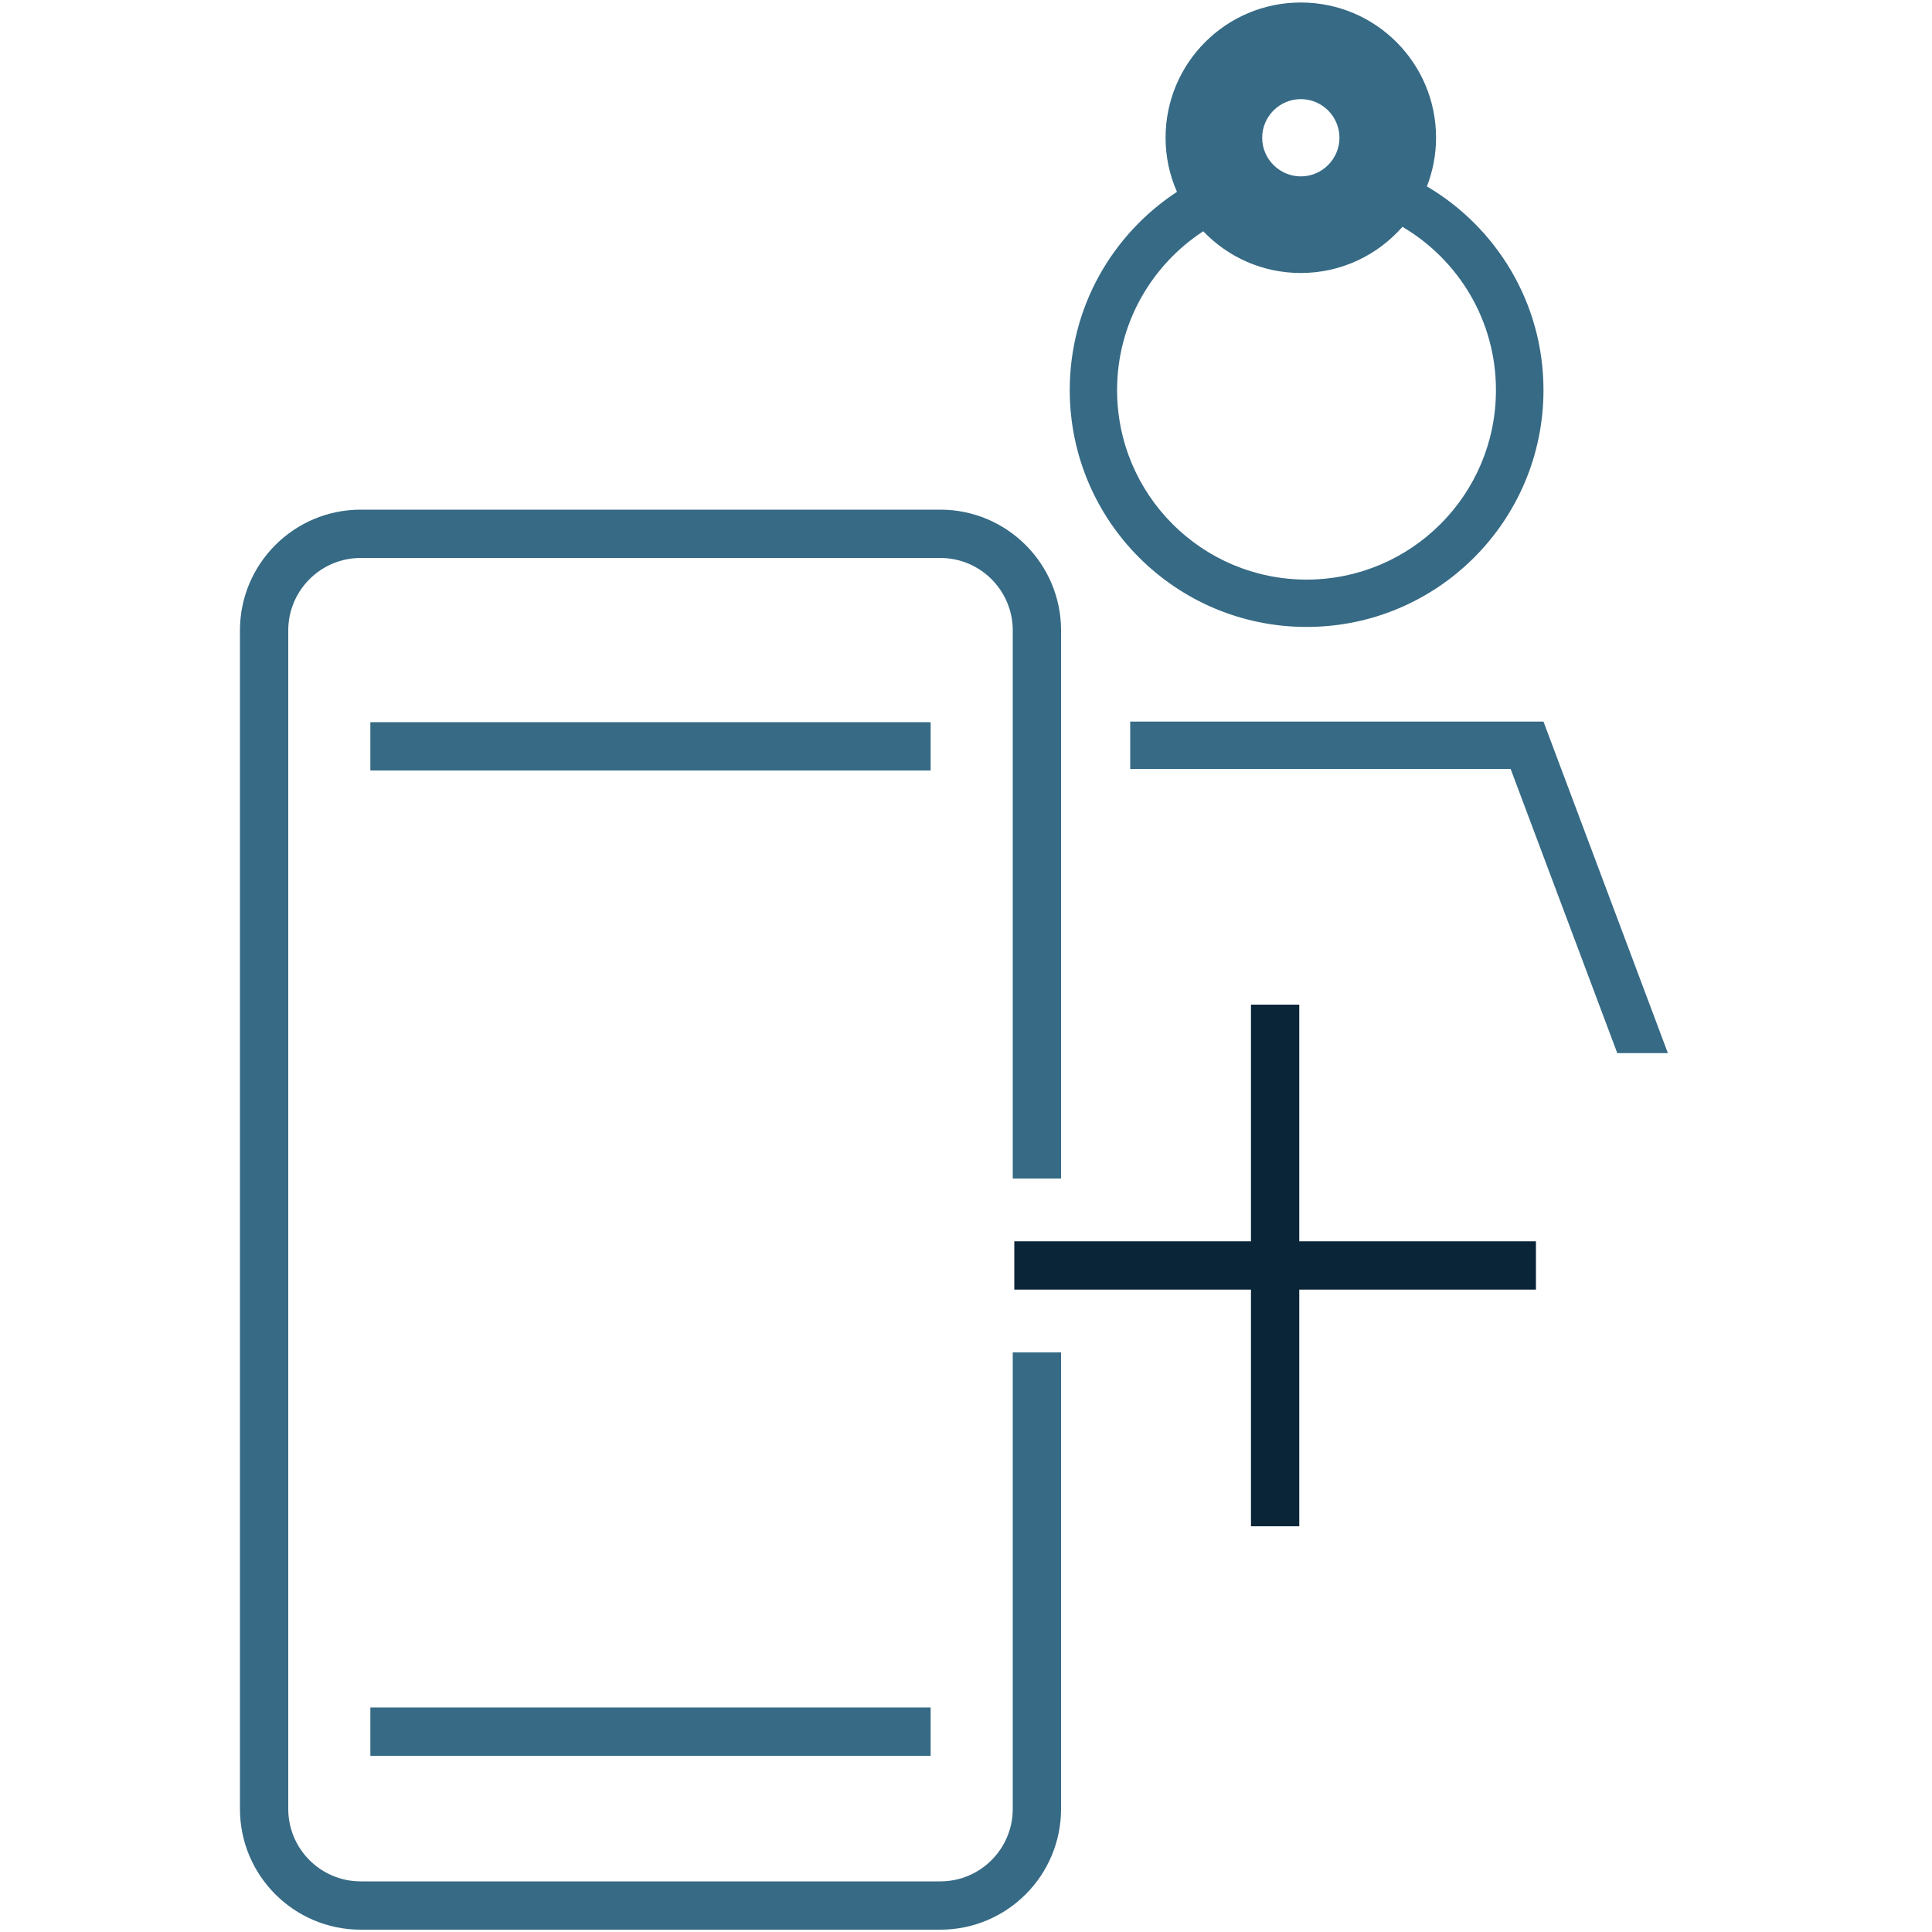
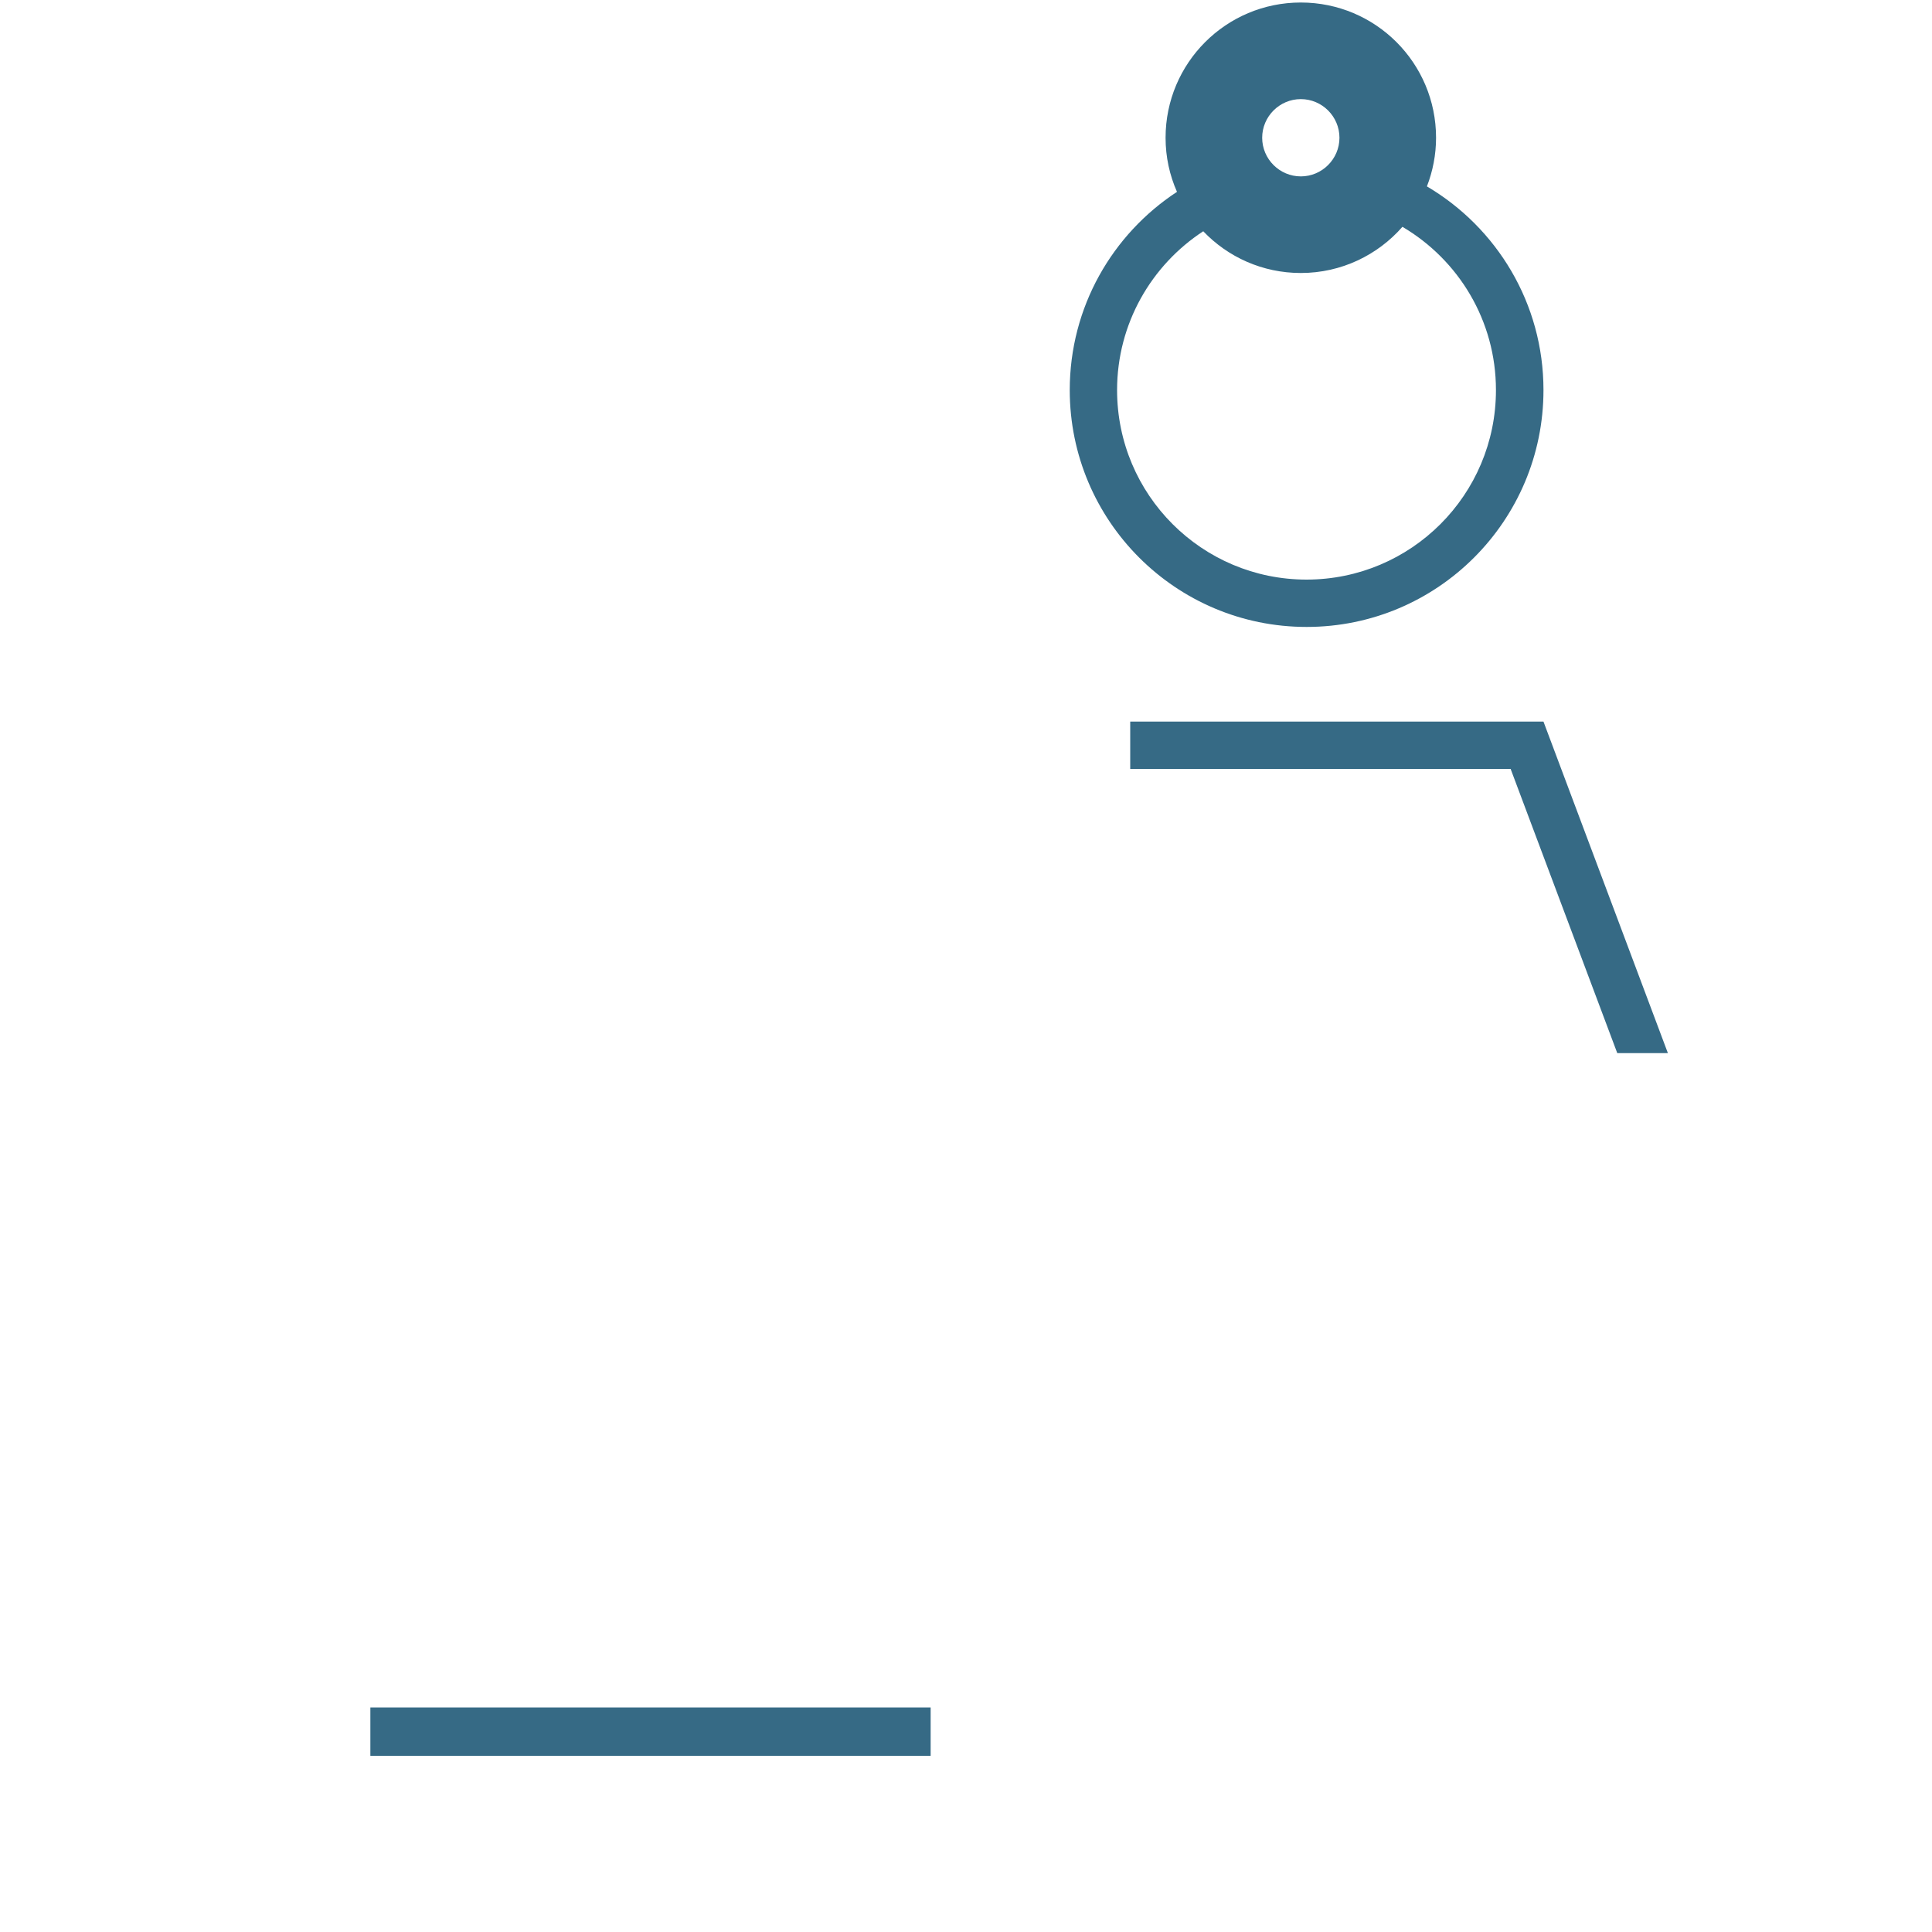
<svg xmlns="http://www.w3.org/2000/svg" id="Ebene_1" width="100" height="100" viewBox="0 0 100 100">
  <defs>
    <style>.cls-1{fill:#366a85;}.cls-1,.cls-2{stroke-width:0px;}.cls-2{fill:#0b2538;}</style>
  </defs>
-   <rect class="cls-1" x="19.17" y="37.38" width="29" height="2.5" />
  <rect class="cls-1" x="19.17" y="88.38" width="29" height="2.5" />
  <path class="cls-1" d="m73.86,9.64c.3-.78.47-1.63.47-2.51,0-3.87-3.13-7-7-7s-7,3.13-7,7c0,1,.21,1.94.59,2.8-3.34,2.19-5.55,5.96-5.55,10.26,0,6.77,5.49,12.26,12.26,12.26s12.26-5.49,12.26-12.26c0-4.49-2.42-8.41-6.03-10.54Zm-6.53-4.51c1.1,0,2,.9,2,2s-.9,2-2,2-2-.9-2-2,.9-2,2-2Zm.3,24.87c-5.42,0-9.81-4.39-9.81-9.81,0-3.44,1.78-6.47,4.46-8.22,1.27,1.33,3.06,2.16,5.05,2.16,2.1,0,3.98-.93,5.26-2.39,2.9,1.71,4.84,4.85,4.84,8.45,0,5.42-4.39,9.81-9.81,9.81Z" />
  <polygon class="cls-1" points="79.89 37.35 58.5 37.35 58.5 39.8 78.19 39.8 83.71 54.51 86.33 54.51 79.89 37.35" />
-   <path class="cls-1" d="m52.42,70v23.63c0,2.07-1.68,3.75-3.75,3.75h-30c-2.07,0-3.75-1.68-3.75-3.75v-61c0-2.07,1.68-3.75,3.75-3.75h30c2.07,0,3.75,1.68,3.75,3.75v28.37h2.5v-28.37c0-3.45-2.8-6.25-6.25-6.25h-30c-3.45,0-6.25,2.8-6.25,6.25v61c0,3.45,2.8,6.25,6.25,6.25h30c3.45,0,6.25-2.8,6.25-6.25v-23.63h-2.5Z" />
-   <polygon class="cls-2" points="79.5 64.25 67.25 64.25 67.25 52 64.75 52 64.75 64.25 52.5 64.25 52.5 66.75 64.75 66.75 64.75 79 67.25 79 67.25 66.75 79.5 66.75 79.5 64.25" />
</svg>